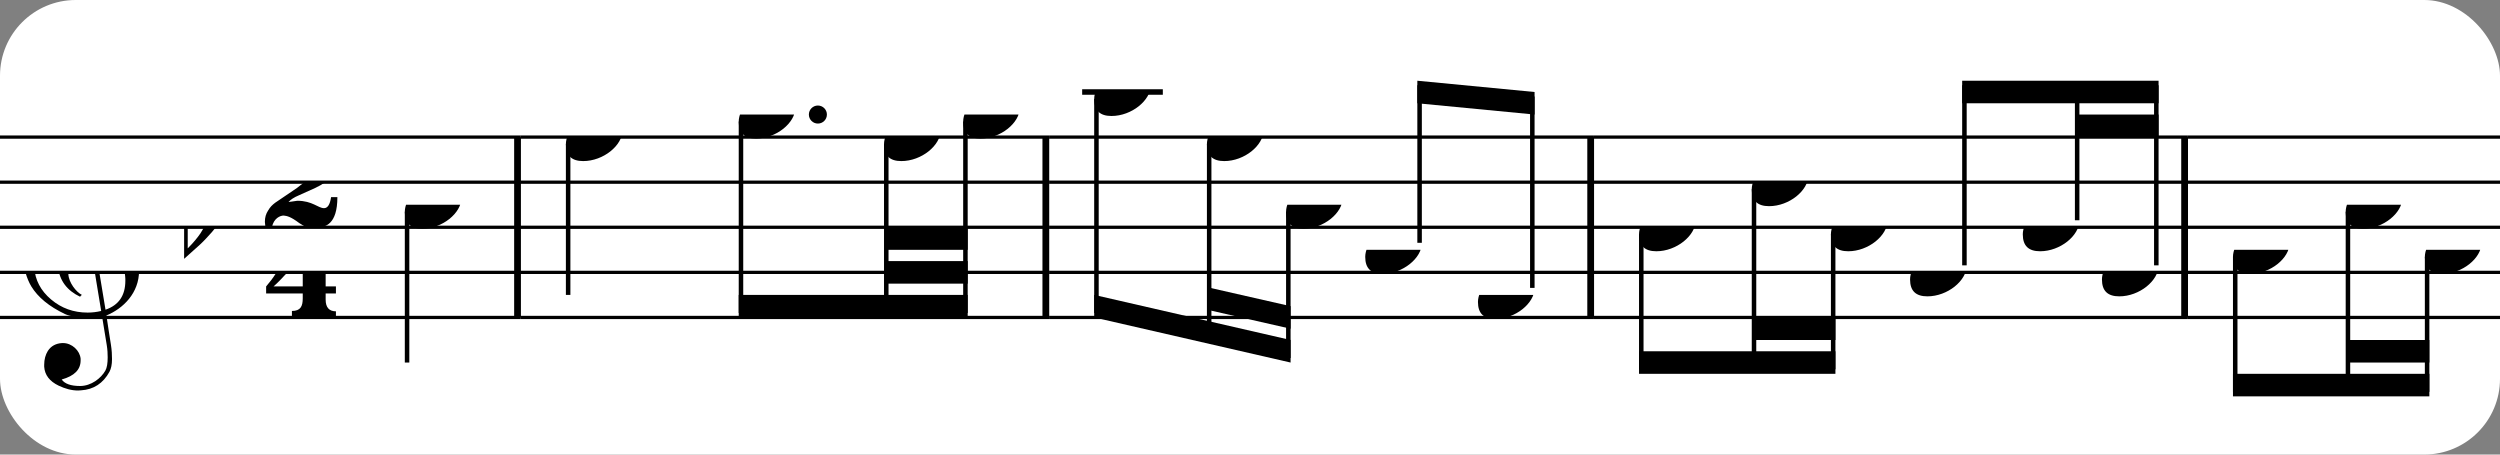
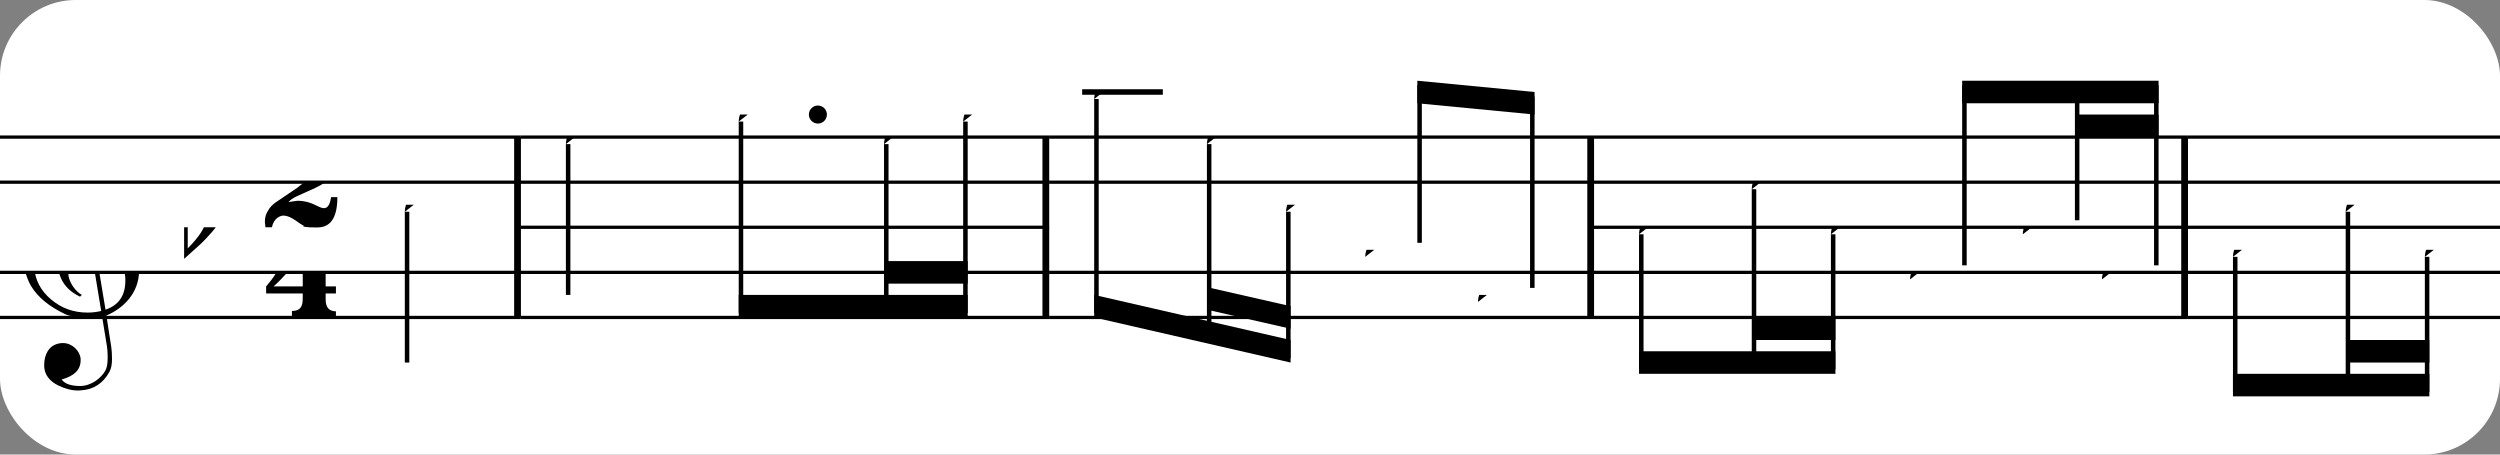
<svg xmlns="http://www.w3.org/2000/svg" xmlns:xlink="http://www.w3.org/1999/xlink" width="330px" height="60px" version="1.1" overflow="visible">
  <rect width="100%" height="100%" fill="#808080" stroke="none" />
  <desc>Engraved by Verovio 4.5.1</desc>
  <rect width="100%" height="100%" fill="#ffffff" rx="10" />
  <defs>
    <symbol id="E082-1wh5hiq" viewBox="0 0 1000 1000" overflow="inherit">
      <path transform="scale(1,-1)" d="M124 -185c-18 0 -55 -14 -65 -65h-36l-3 30c0 25 6 45 18 63c11 19 22 30 39 43l121 82l37 29c15 11 27 29 38 54c12 24 18 47 18 70c0 40 -19 88 -94 88c-25 0 -32 0 -50 -8c-14 -5 -23 -12 -26 -22c3 -9 7 -15 10 -18l24 -17c12 -7 17 -11 27 -21c5 -7 7 -16 7 -27 c0 -12 0 -57 -79 -74c-30 0 -76 26 -76 94c0 66 81 135 197 135c72 0 181 -32 181 -150c0 -53 -32 -95 -113 -133l-91 -41c-26 -11 -45 -23 -57 -37l49 7c84 0 115 -41 148 -41c20 0 33 20 39 61h35c0 -152 -68 -168 -114 -168c-17 0 -65 0 -79 7h10l-28 17 c-49 37 -69 40 -87 42z" />
    </symbol>
    <symbol id="E084-1wh5hiq" viewBox="0 0 1000 1000" overflow="inherit">
      <path transform="scale(1,-1)" d="M20 -78c84 97 114 180 134 329h170c-13 -32 -82 -132 -99 -151l-84 -97c-33 -36 -59 -63 -80 -81h162v102l127 123v-225h57v-39h-57v-34c0 -43 19 -65 57 -65v-34h-244v36c48 0 60 26 60 70v27h-203v39z" />
    </symbol>
    <symbol id="E0A4-1wh5hiq" viewBox="0 0 1000 1000" overflow="inherit">
-       <path transform="scale(1,-1)" d="M0 -39c0 68 73 172 200 172c66 0 114 -37 114 -95c0 -84 -106 -171 -218 -171c-64 0 -96 30 -96 94z" />
+       <path transform="scale(1,-1)" d="M0 -39c0 68 73 172 200 172c66 0 114 -37 114 -95c-64 0 -96 30 -96 94z" />
    </symbol>
    <symbol id="E050-1wh5hiq" viewBox="0 0 1000 1000" overflow="inherit">
      <path transform="scale(1,-1)" d="M441 -245c-23 -4 -48 -6 -76 -6c-59 0 -102 7 -130 20c-88 42 -150 93 -187 154c-26 44 -43 103 -48 176c0 6 -1 13 -1 19c0 54 15 111 45 170c29 57 65 106 110 148s96 85 153 127c-3 16 -8 46 -13 92c-4 43 -5 73 -5 89c0 117 16 172 69 257c34 54 64 82 89 82 c21 0 43 -30 69 -92s39 -115 41 -159v-15c0 -109 -21 -162 -67 -241c-13 -20 -63 -90 -98 -118c-13 -9 -25 -19 -37 -29l31 -181c8 1 18 2 28 2c58 0 102 -12 133 -35c59 -43 92 -104 98 -184c1 -7 1 -15 1 -22c0 -123 -87 -209 -181 -248c8 -57 17 -110 25 -162 c5 -31 6 -58 6 -80c0 -30 -5 -53 -14 -70c-35 -64 -88 -99 -158 -103c-5 0 -11 -1 -16 -1c-37 0 -72 10 -108 27c-50 24 -77 59 -80 105v11c0 29 7 55 20 76c18 28 45 42 79 44h6c49 0 93 -42 97 -87v-9c0 -51 -34 -86 -105 -106c17 -24 51 -36 102 -36c62 0 116 43 140 85 c9 16 13 41 13 74c0 20 -1 42 -5 67c-8 53 -18 106 -26 159zM461 939c-95 0 -135 -175 -135 -286c0 -24 2 -48 5 -71c50 39 92 82 127 128c40 53 60 100 60 140v8c-4 53 -22 81 -55 81h-2zM406 119l54 -326c73 25 110 78 110 161c0 7 0 15 -1 23c-7 95 -57 142 -151 142h-12 zM382 117c-72 -2 -128 -47 -128 -120v-7c2 -46 43 -99 75 -115c-3 -2 -7 -5 -10 -10c-70 33 -116 88 -123 172v11c0 68 44 126 88 159c23 17 49 29 78 36l-29 170c-21 -13 -52 -37 -92 -73c-50 -44 -86 -84 -109 -119c-45 -69 -67 -130 -67 -182v-13c5 -68 35 -127 93 -176 s125 -73 203 -73c25 0 50 3 75 9c-19 111 -36 221 -54 331z" />
    </symbol>
    <symbol id="E260-1wh5hiq" viewBox="0 0 1000 1000" overflow="inherit">
      <path transform="scale(1,-1)" d="M20 110c32 16 54 27 93 27c26 0 35 -3 54 -13c13 -7 24 -20 27 -38l4 -25c0 -28 -16 -57 -45 -89c-23 -25 -39 -44 -65 -68l-88 -79v644h20v-359zM90 106c-32 0 -48 -10 -70 -29v-194c31 31 54 59 71 84c21 32 32 59 32 84c0 9 1 16 1 20c0 14 -3 21 -11 30l-8 3z" />
    </symbol>
    <symbol id="E241-1wh5hiq" viewBox="0 0 1000 1000" overflow="inherit">
-       <path transform="scale(1,-1)" d="M179 646c-4 8 -17 30 -18 33l-4 10c0 3 2 5 5 5s7 -2 13 -7c23 -33 46 -81 66 -132c22 -57 35 -125 35 -163c0 -104 -60 -183 -122 -241c-63 -59 -57 -53 -61 -56c-38 -34 -63 -95 -71 -95h-22v190c40 7 69 11 87 16c88 27 168 95 168 200c0 30 -12 89 -30 138 c-17 47 -31 73 -46 102z" />
-     </symbol>
+       </symbol>
    <symbol id="E566-1wh5hiq" viewBox="0 0 1000 1000" overflow="inherit">
      <path transform="scale(1,-1)" d="M162 167l-36 -115l-1 -10c0 -10 5 -16 16 -19c32 18 48 43 48 75c0 20 -9 43 -27 69zM432 225c0 -21 -11 -36 -31 -37c-15 0 -20 10 -23 25l3 14l2 11l1 9l-4 4c-1 -1 -2 -1 -3 -1c-23 -13 -36 -24 -47 -48l-12 -27c-18 -50 -31 -105 -47 -157h-60l58 214c0 7 -3 5 -5 9 c-7 0 -25 -8 -51 -28l-37 -28c20 -34 31 -67 31 -97c0 -12 -1 -21 -4 -28l-6 -15c-1 -3 -5 -10 -12 -19c-14 -18 -30 -26 -49 -26c-30 0 -67 18 -67 52c1 1 1 6 3 15l20 84c-9 -5 -21 -8 -36 -8c-21 0 -29 7 -40 19c-10 12 -16 27 -16 47c0 23 6 33 17 45s25 18 46 18 c19 0 39 -8 60 -25l34 117h63l-46 -158l38 31l32 20c21 10 35 13 62 15c16 0 24 -7 24 -21l-1 -10l-6 -24c21 37 44 55 70 55c23 0 39 -23 39 -47zM18 208c0 -27 17 -47 45 -47l3 -2l13 4l23 9l14 55c-17 15 -35 22 -55 22c-26 0 -43 -17 -43 -41z" />
    </symbol>
  </defs>
  <style type="text/css">g.page-margin{font-family:Times,serif;} g.ending, g.fing, g.reh, g.tempo{font-weight:bold;} g.dir, g.dynam, g.mNum{font-style:italic;} g.label{font-weight:normal;}</style>
  <svg class="definition-scale" color="black" viewBox="0 0 9980 1800">
    <g class="page-margin" transform="translate(0, 0)">
      <g id="m144v43d" class="mdiv pageMilestone" />
      <g id="s919oww" class="score pageMilestone" />
      <g id="s1rbt413" class="system">
        <g id="s1i1sl4i" class="section systemMilestone" />
        <g id="m96gwos" class="measure">
          <g id="s19uno79" class="staff">
            <path d="M0 540 L2079 540" stroke="currentColor" stroke-width="13" />
            <path d="M0 720 L2079 720" stroke="currentColor" stroke-width="13" />
-             <path d="M0 900 L2079 900" stroke="currentColor" stroke-width="13" />
            <path d="M0 1080 L2079 1080" stroke="currentColor" stroke-width="13" />
            <path d="M0 1260 L2079 1260" stroke="currentColor" stroke-width="13" />
            <g id="culwpuv" class="clef">
              <use xlink:href="#E050-1wh5hiq" x="90" y="1080" height="720px" width="720px" />
            </g>
            <g id="kewgvtr" class="keySig">
              <g id="k1ij2c3e" class="keyAccid">
                <use xlink:href="#E260-1wh5hiq" x="735" y="900" height="720px" width="720px" />
              </g>
            </g>
            <g id="m13zi4du" class="meterSig">
              <use xlink:href="#E082-1wh5hiq" x="1043" y="720" height="720px" width="720px" />
              <use xlink:href="#E084-1wh5hiq" x="1048" y="1080" height="720px" width="720px" />
            </g>
            <g id="l4yhqab" class="layer">
              <g id="ns2qgct" class="note">
                <g class="notehead">
                  <use xlink:href="#E0A4-1wh5hiq" x="1616" y="810" height="720px" width="720px" />
                </g>
                <g id="sufd6cq" class="stem">
                  <path d="M1625 838 L1625 1440" stroke="currentColor" stroke-width="18" />
                  <g id="f1fdqdpl" class="flag">
                    <use xlink:href="#E241-1wh5hiq" x="1616" y="1440" height="720px" width="720px" />
                  </g>
                </g>
              </g>
            </g>
          </g>
          <g id="byppr1i" class="barLine">
            <path d="M2066 540 L2066 1260" stroke="currentColor" stroke-width="27" />
          </g>
        </g>
        <g id="m113guci" class="measure">
          <g id="s68b4ni" class="staff">
            <path d="M2079 540 L4188 540" stroke="currentColor" stroke-width="13" />
            <path d="M2079 720 L4188 720" stroke="currentColor" stroke-width="13" />
            <path d="M2079 900 L4188 900" stroke="currentColor" stroke-width="13" />
            <path d="M2079 1080 L4188 1080" stroke="currentColor" stroke-width="13" />
            <path d="M2079 1260 L4188 1260" stroke="currentColor" stroke-width="13" />
            <g id="ly2slga" class="layer">
              <g id="no4oc3x" class="note">
                <g class="notehead">
                  <use xlink:href="#E0A4-1wh5hiq" x="2259" y="540" height="720px" width="720px" />
                </g>
                <g id="s103fi3p" class="stem">
                  <path d="M2268 568 L2268 1170" stroke="currentColor" stroke-width="18" />
                </g>
              </g>
              <g id="bcev20p" class="beam">
                <polygon points="2949,1260 3863,1260 3863,1170 2949,1170" />
                <polygon points="3538,1125 3863,1125 3863,1035 3538,1035" />
-                 <polygon points="3538,990 3863,990 3863,900 3538,900" />
                <g id="n4foi3r" class="note">
                  <g class="notehead">
                    <use xlink:href="#E0A4-1wh5hiq" x="2949" y="450" height="720px" width="720px" />
                  </g>
                  <g id="dj53fxy" class="dots">
                    <ellipse cx="3265" cy="450" rx="36" ry="36" />
                  </g>
                  <g id="sfujjgi" class="stem">
                    <path d="M2958 478 L2958 1242" stroke="currentColor" stroke-width="18" />
                  </g>
                </g>
                <g id="n1nkkx98" class="note">
                  <g class="notehead">
                    <use xlink:href="#E0A4-1wh5hiq" x="3529" y="540" height="720px" width="720px" />
                  </g>
                  <g id="sq73kx3" class="stem">
                    <path d="M3538 568 L3538 1242" stroke="currentColor" stroke-width="18" />
                  </g>
                </g>
                <g id="n1g9n3sb" class="note">
                  <g class="notehead">
                    <use xlink:href="#E0A4-1wh5hiq" x="3845" y="450" height="720px" width="720px" />
                  </g>
                  <g id="s1cruuu3" class="stem">
                    <path d="M3854 478 L3854 1242" stroke="currentColor" stroke-width="18" />
                  </g>
                </g>
              </g>
            </g>
          </g>
          <g id="t1uj0j38" class="trill">
            <use xlink:href="#E566-1wh5hiq" x="2906" y="309" height="720px" width="720px" />
          </g>
          <g id="b7q8q3g" class="barLine">
            <path d="M4175 540 L4175 1260" stroke="currentColor" stroke-width="27" />
          </g>
        </g>
        <g id="m11aq1v3" class="measure">
          <g id="s1woq029" class="staff">
            <path d="M4188 540 L6363 540" stroke="currentColor" stroke-width="13" />
            <path d="M4188 720 L6363 720" stroke="currentColor" stroke-width="13" />
-             <path d="M4188 900 L6363 900" stroke="currentColor" stroke-width="13" />
            <path d="M4188 1080 L6363 1080" stroke="currentColor" stroke-width="13" />
            <path d="M4188 1260 L6363 1260" stroke="currentColor" stroke-width="13" />
            <g class="ledgerLines above">
              <path d="M4320 360 L4642 360" stroke="currentColor" stroke-width="22" />
            </g>
            <g id="l1qpuoy7" class="layer">
              <g id="bcwd8w0" class="beam">
                <polygon points="4368,1260 5152,1440 5152,1350 4368,1170" />
                <polygon points="4827,1231 5152,1305 5152,1215 4827,1141" />
                <g id="n14a3ze0" class="note">
                  <g class="notehead">
                    <use xlink:href="#E0A4-1wh5hiq" x="4368" y="360" height="720px" width="720px" />
                  </g>
                  <g id="stdmrcu" class="stem">
                    <path d="M4377 388 L4377 1242" stroke="currentColor" stroke-width="18" />
                  </g>
                </g>
                <g id="ny1ti96" class="note">
                  <g class="notehead">
                    <use xlink:href="#E0A4-1wh5hiq" x="4818" y="540" height="720px" width="720px" />
                  </g>
                  <g id="so6q5vd" class="stem">
                    <path d="M4827 568 L4827 1348" stroke="currentColor" stroke-width="18" />
                  </g>
                </g>
                <g id="n1l82awo" class="note">
                  <g class="notehead">
                    <use xlink:href="#E0A4-1wh5hiq" x="5134" y="810" height="720px" width="720px" />
                  </g>
                  <g id="s15s9uh4" class="stem">
                    <path d="M5143 838 L5143 1422" stroke="currentColor" stroke-width="18" />
                  </g>
                </g>
              </g>
              <g id="b1vv70wo" class="beam">
                <polygon points="5658,315 6126,360 6126,450 5658,405" />
                <g id="nenecjg" class="note">
                  <g class="notehead">
                    <use xlink:href="#E0A4-1wh5hiq" x="5450" y="990" height="720px" width="720px" />
                  </g>
                  <g id="syiefkn" class="stem">
                    <path d="M5667 962 L5667 333" stroke="currentColor" stroke-width="18" />
                  </g>
                </g>
                <g id="n1iicjb7" class="note">
                  <g class="notehead">
                    <use xlink:href="#E0A4-1wh5hiq" x="5900" y="1170" height="720px" width="720px" />
                  </g>
                  <g id="ss4zjeg" class="stem">
                    <path d="M6117 1142 L6117 378" stroke="currentColor" stroke-width="18" />
                  </g>
                </g>
              </g>
            </g>
          </g>
          <g id="b1ozenyd" class="barLine">
            <path d="M6350 540 L6350 1260" stroke="currentColor" stroke-width="27" />
          </g>
        </g>
        <g id="m1y34spo" class="measure">
          <g id="s9l6bzn" class="staff">
            <path d="M6363 540 L8734 540" stroke="currentColor" stroke-width="13" />
            <path d="M6363 720 L8734 720" stroke="currentColor" stroke-width="13" />
            <path d="M6363 900 L8734 900" stroke="currentColor" stroke-width="13" />
            <path d="M6363 1080 L8734 1080" stroke="currentColor" stroke-width="13" />
            <path d="M6363 1260 L8734 1260" stroke="currentColor" stroke-width="13" />
            <g id="l1ogjuj3" class="layer">
              <g id="b1js6pl8" class="beam">
                <polygon points="6543,1485 7327,1485 7327,1395 6543,1395" />
                <polygon points="7002,1350 7327,1350 7327,1260 7002,1260" />
                <g id="n1mqkd3c" class="note">
                  <g class="notehead">
                    <use xlink:href="#E0A4-1wh5hiq" x="6543" y="900" height="720px" width="720px" />
                  </g>
                  <g id="s1t67a37" class="stem">
                    <path d="M6552 928 L6552 1467" stroke="currentColor" stroke-width="18" />
                  </g>
                  <g id="a1jk1vab" class="accid" />
                </g>
                <g id="n10a1n9k" class="note">
                  <g class="notehead">
                    <use xlink:href="#E0A4-1wh5hiq" x="6993" y="720" height="720px" width="720px" />
                  </g>
                  <g id="slxoey8" class="stem">
                    <path d="M7002 748 L7002 1467" stroke="currentColor" stroke-width="18" />
                  </g>
                </g>
                <g id="ncngnnr" class="note">
                  <g class="notehead">
                    <use xlink:href="#E0A4-1wh5hiq" x="7309" y="900" height="720px" width="720px" />
                  </g>
                  <g id="s1g2a25x" class="stem">
                    <path d="M7318 928 L7318 1467" stroke="currentColor" stroke-width="18" />
                  </g>
                  <g id="asfd1kh" class="accid" />
                </g>
              </g>
              <g id="bvfp7gp" class="beam">
                <polygon points="7833,315 8617,315 8617,405 7833,405" />
                <polygon points="8292,450 8617,450 8617,540 8292,540" />
                <g id="n5z7olv" class="note">
                  <g class="notehead">
                    <use xlink:href="#E0A4-1wh5hiq" x="7625" y="1080" height="720px" width="720px" />
                  </g>
                  <g id="s18hixcl" class="stem">
                    <path d="M7842 1052 L7842 333" stroke="currentColor" stroke-width="18" />
                  </g>
                </g>
                <g id="n1l8toqh" class="note">
                  <g class="notehead">
                    <use xlink:href="#E0A4-1wh5hiq" x="8075" y="900" height="720px" width="720px" />
                  </g>
                  <g id="st64sq8" class="stem">
                    <path d="M8292 872 L8292 333" stroke="currentColor" stroke-width="18" />
                  </g>
                  <g id="a97525q" class="accid" />
                </g>
                <g id="nsp5c88" class="note">
                  <g class="notehead">
                    <use xlink:href="#E0A4-1wh5hiq" x="8391" y="1080" height="720px" width="720px" />
                  </g>
                  <g id="s1rg0kxd" class="stem">
                    <path d="M8608 1052 L8608 333" stroke="currentColor" stroke-width="18" />
                  </g>
                </g>
              </g>
            </g>
          </g>
          <g id="b1ycrxt8" class="barLine">
            <path d="M8721 540 L8721 1260" stroke="currentColor" stroke-width="27" />
          </g>
        </g>
        <g id="mxyurxr" class="measure">
          <g id="sxhy0x1" class="staff">
            <path d="M8734 540 L9980 540" stroke="currentColor" stroke-width="13" />
            <path d="M8734 720 L9980 720" stroke="currentColor" stroke-width="13" />
            <path d="M8734 900 L9980 900" stroke="currentColor" stroke-width="13" />
            <path d="M8734 1080 L9980 1080" stroke="currentColor" stroke-width="13" />
            <path d="M8734 1260 L9980 1260" stroke="currentColor" stroke-width="13" />
            <g id="lcg7d0q" class="layer">
              <g id="bjd7x4x" class="beam">
                <polygon points="8914,1575 9698,1575 9698,1485 8914,1485" />
                <polygon points="9373,1440 9698,1440 9698,1350 9373,1350" />
                <g id="n1sa5v9e" class="note">
                  <g class="notehead">
                    <use xlink:href="#E0A4-1wh5hiq" x="8914" y="990" height="720px" width="720px" />
                  </g>
                  <g id="s1u8ivg5" class="stem">
                    <path d="M8923 1018 L8923 1557" stroke="currentColor" stroke-width="18" />
                  </g>
                </g>
                <g id="n1c7lw89" class="note">
                  <g class="notehead">
                    <use xlink:href="#E0A4-1wh5hiq" x="9364" y="810" height="720px" width="720px" />
                  </g>
                  <g id="snzq2ma" class="stem">
                    <path d="M9373 838 L9373 1557" stroke="currentColor" stroke-width="18" />
                  </g>
                </g>
                <g id="nzh7qqc" class="note">
                  <g class="notehead">
                    <use xlink:href="#E0A4-1wh5hiq" x="9680" y="990" height="720px" width="720px" />
                  </g>
                  <g id="s1401rrm" class="stem">
                    <path d="M9689 1018 L9689 1557" stroke="currentColor" stroke-width="18" />
                  </g>
                </g>
              </g>
            </g>
          </g>
          <g id="bimwl2e" class="barLine" />
        </g>
        <g id="s12ty72o" class="systemMilestoneEnd s1i1sl4i" />
      </g>
      <g id="pyn22sc" class="pageMilestoneEnd s919oww" />
      <g id="plri8hg" class="pageMilestoneEnd m144v43d" />
    </g>
  </svg>
</svg>